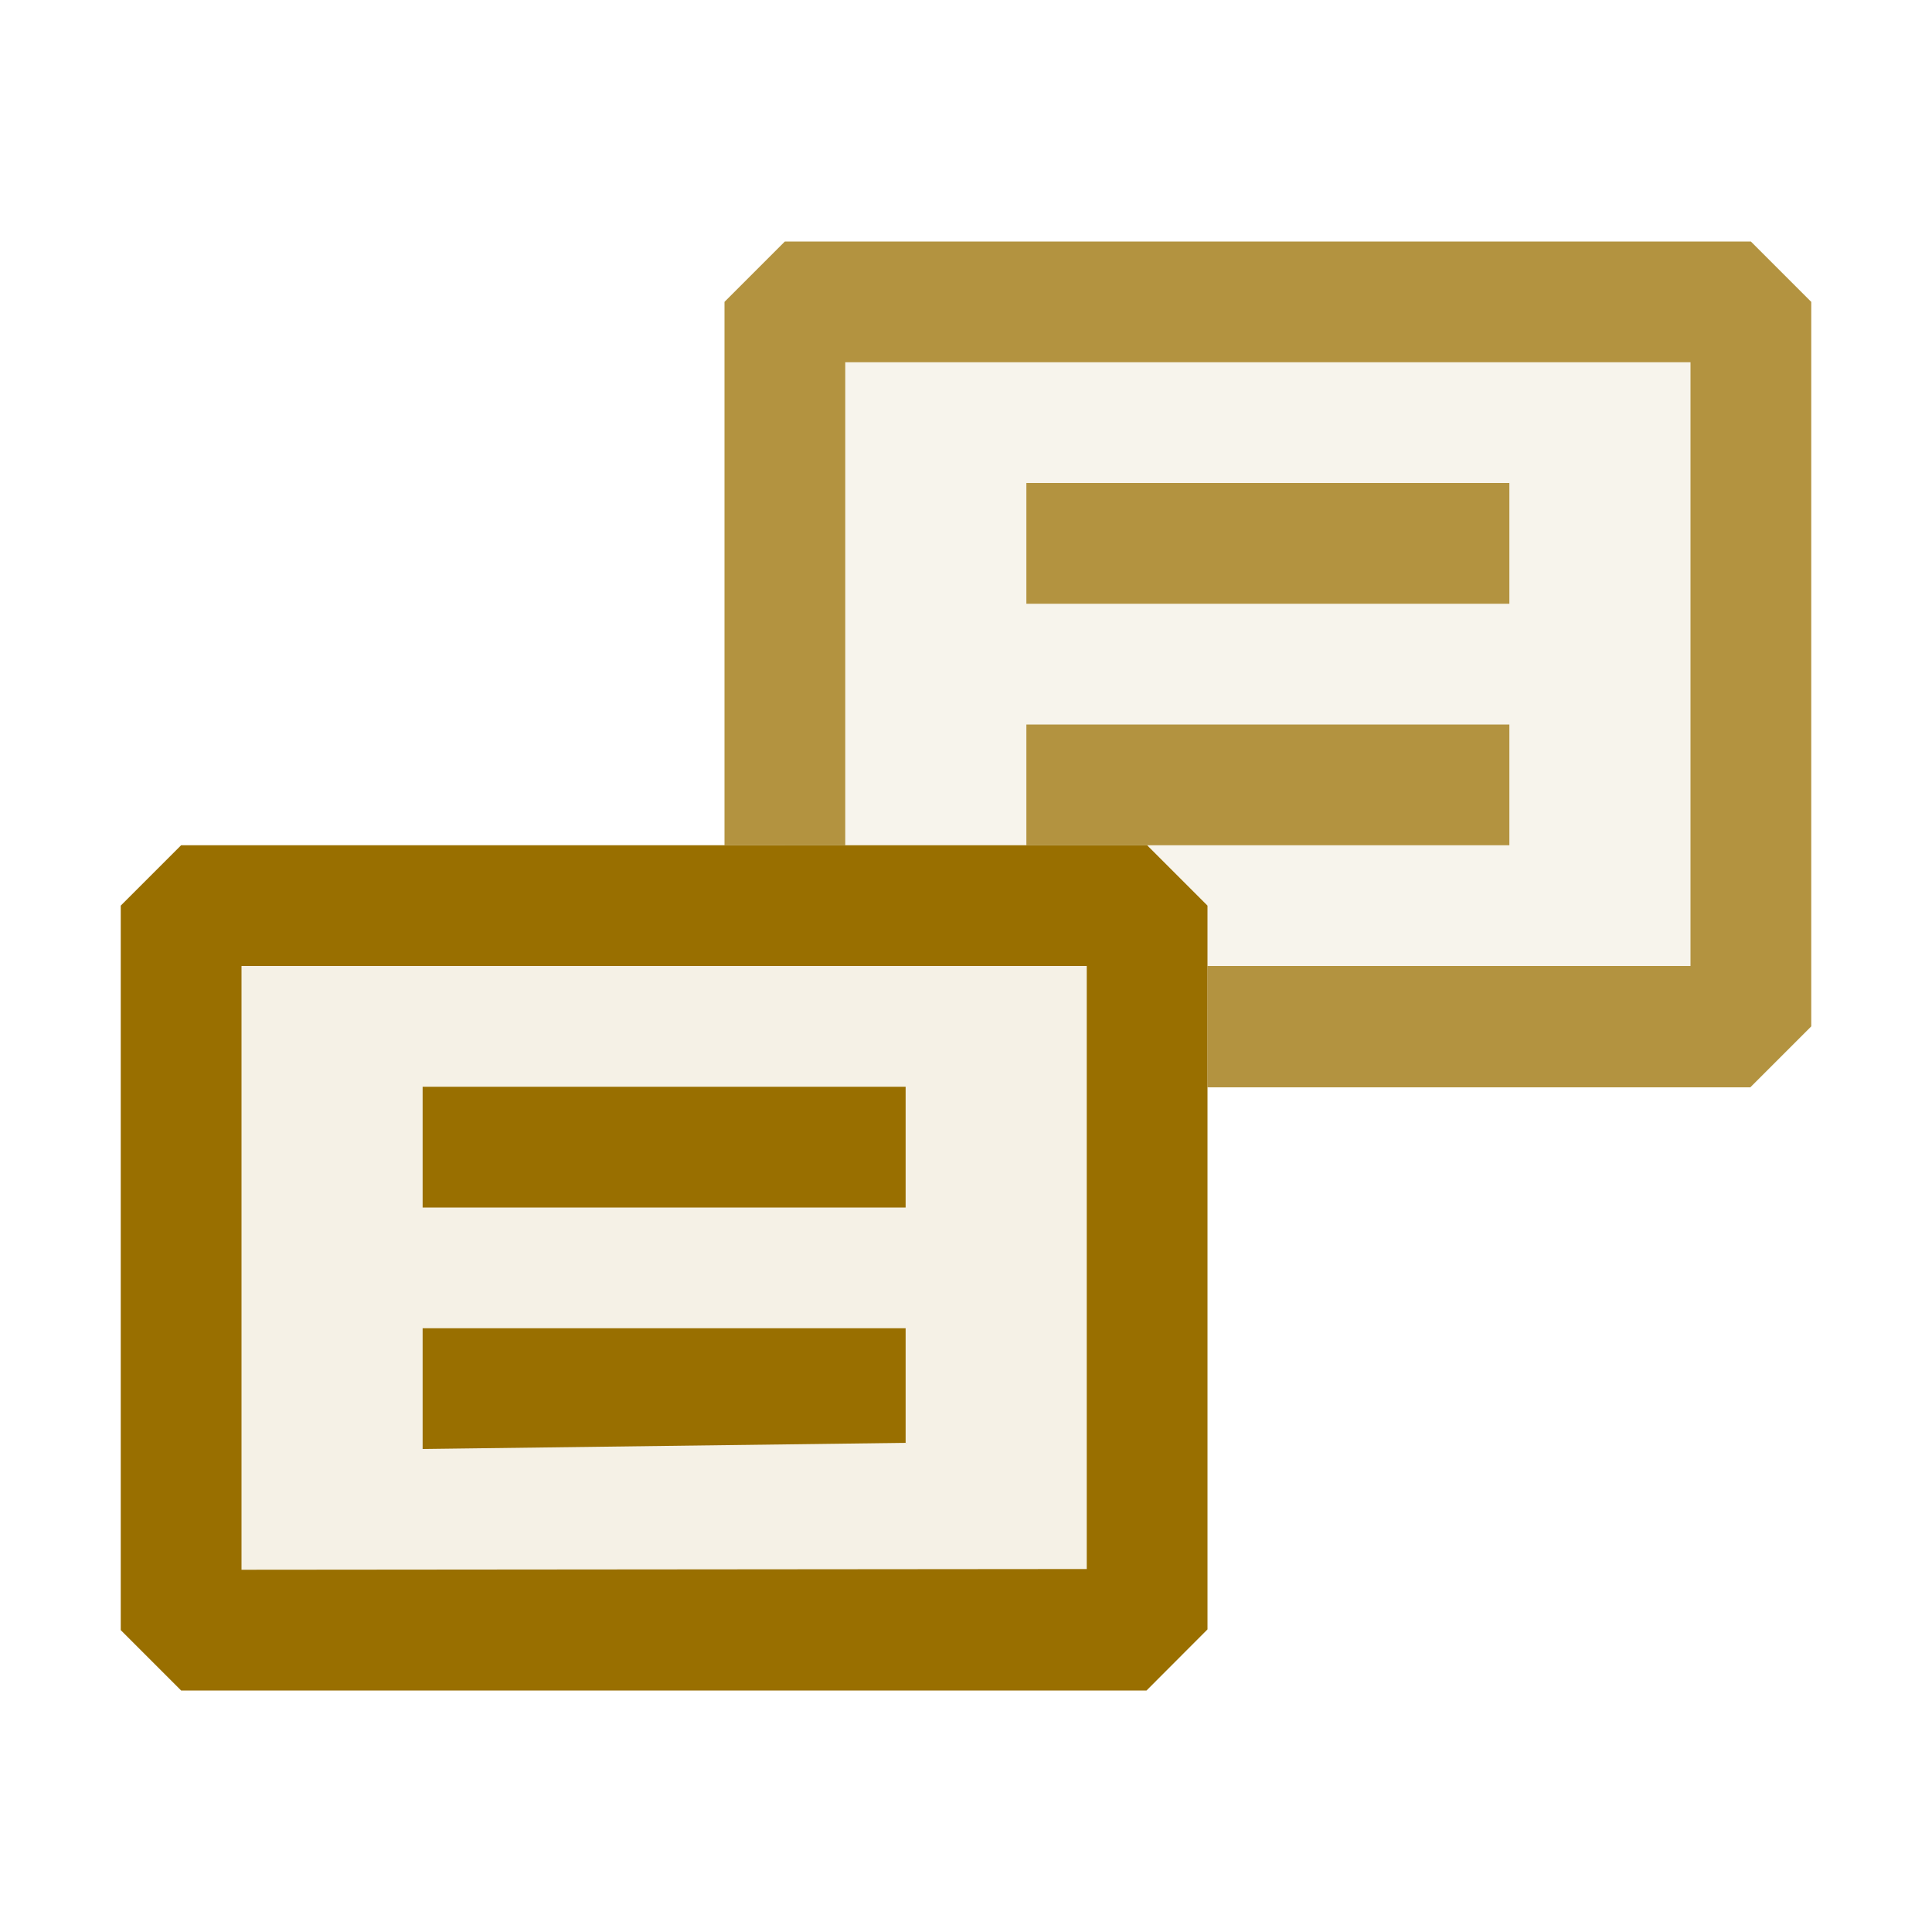
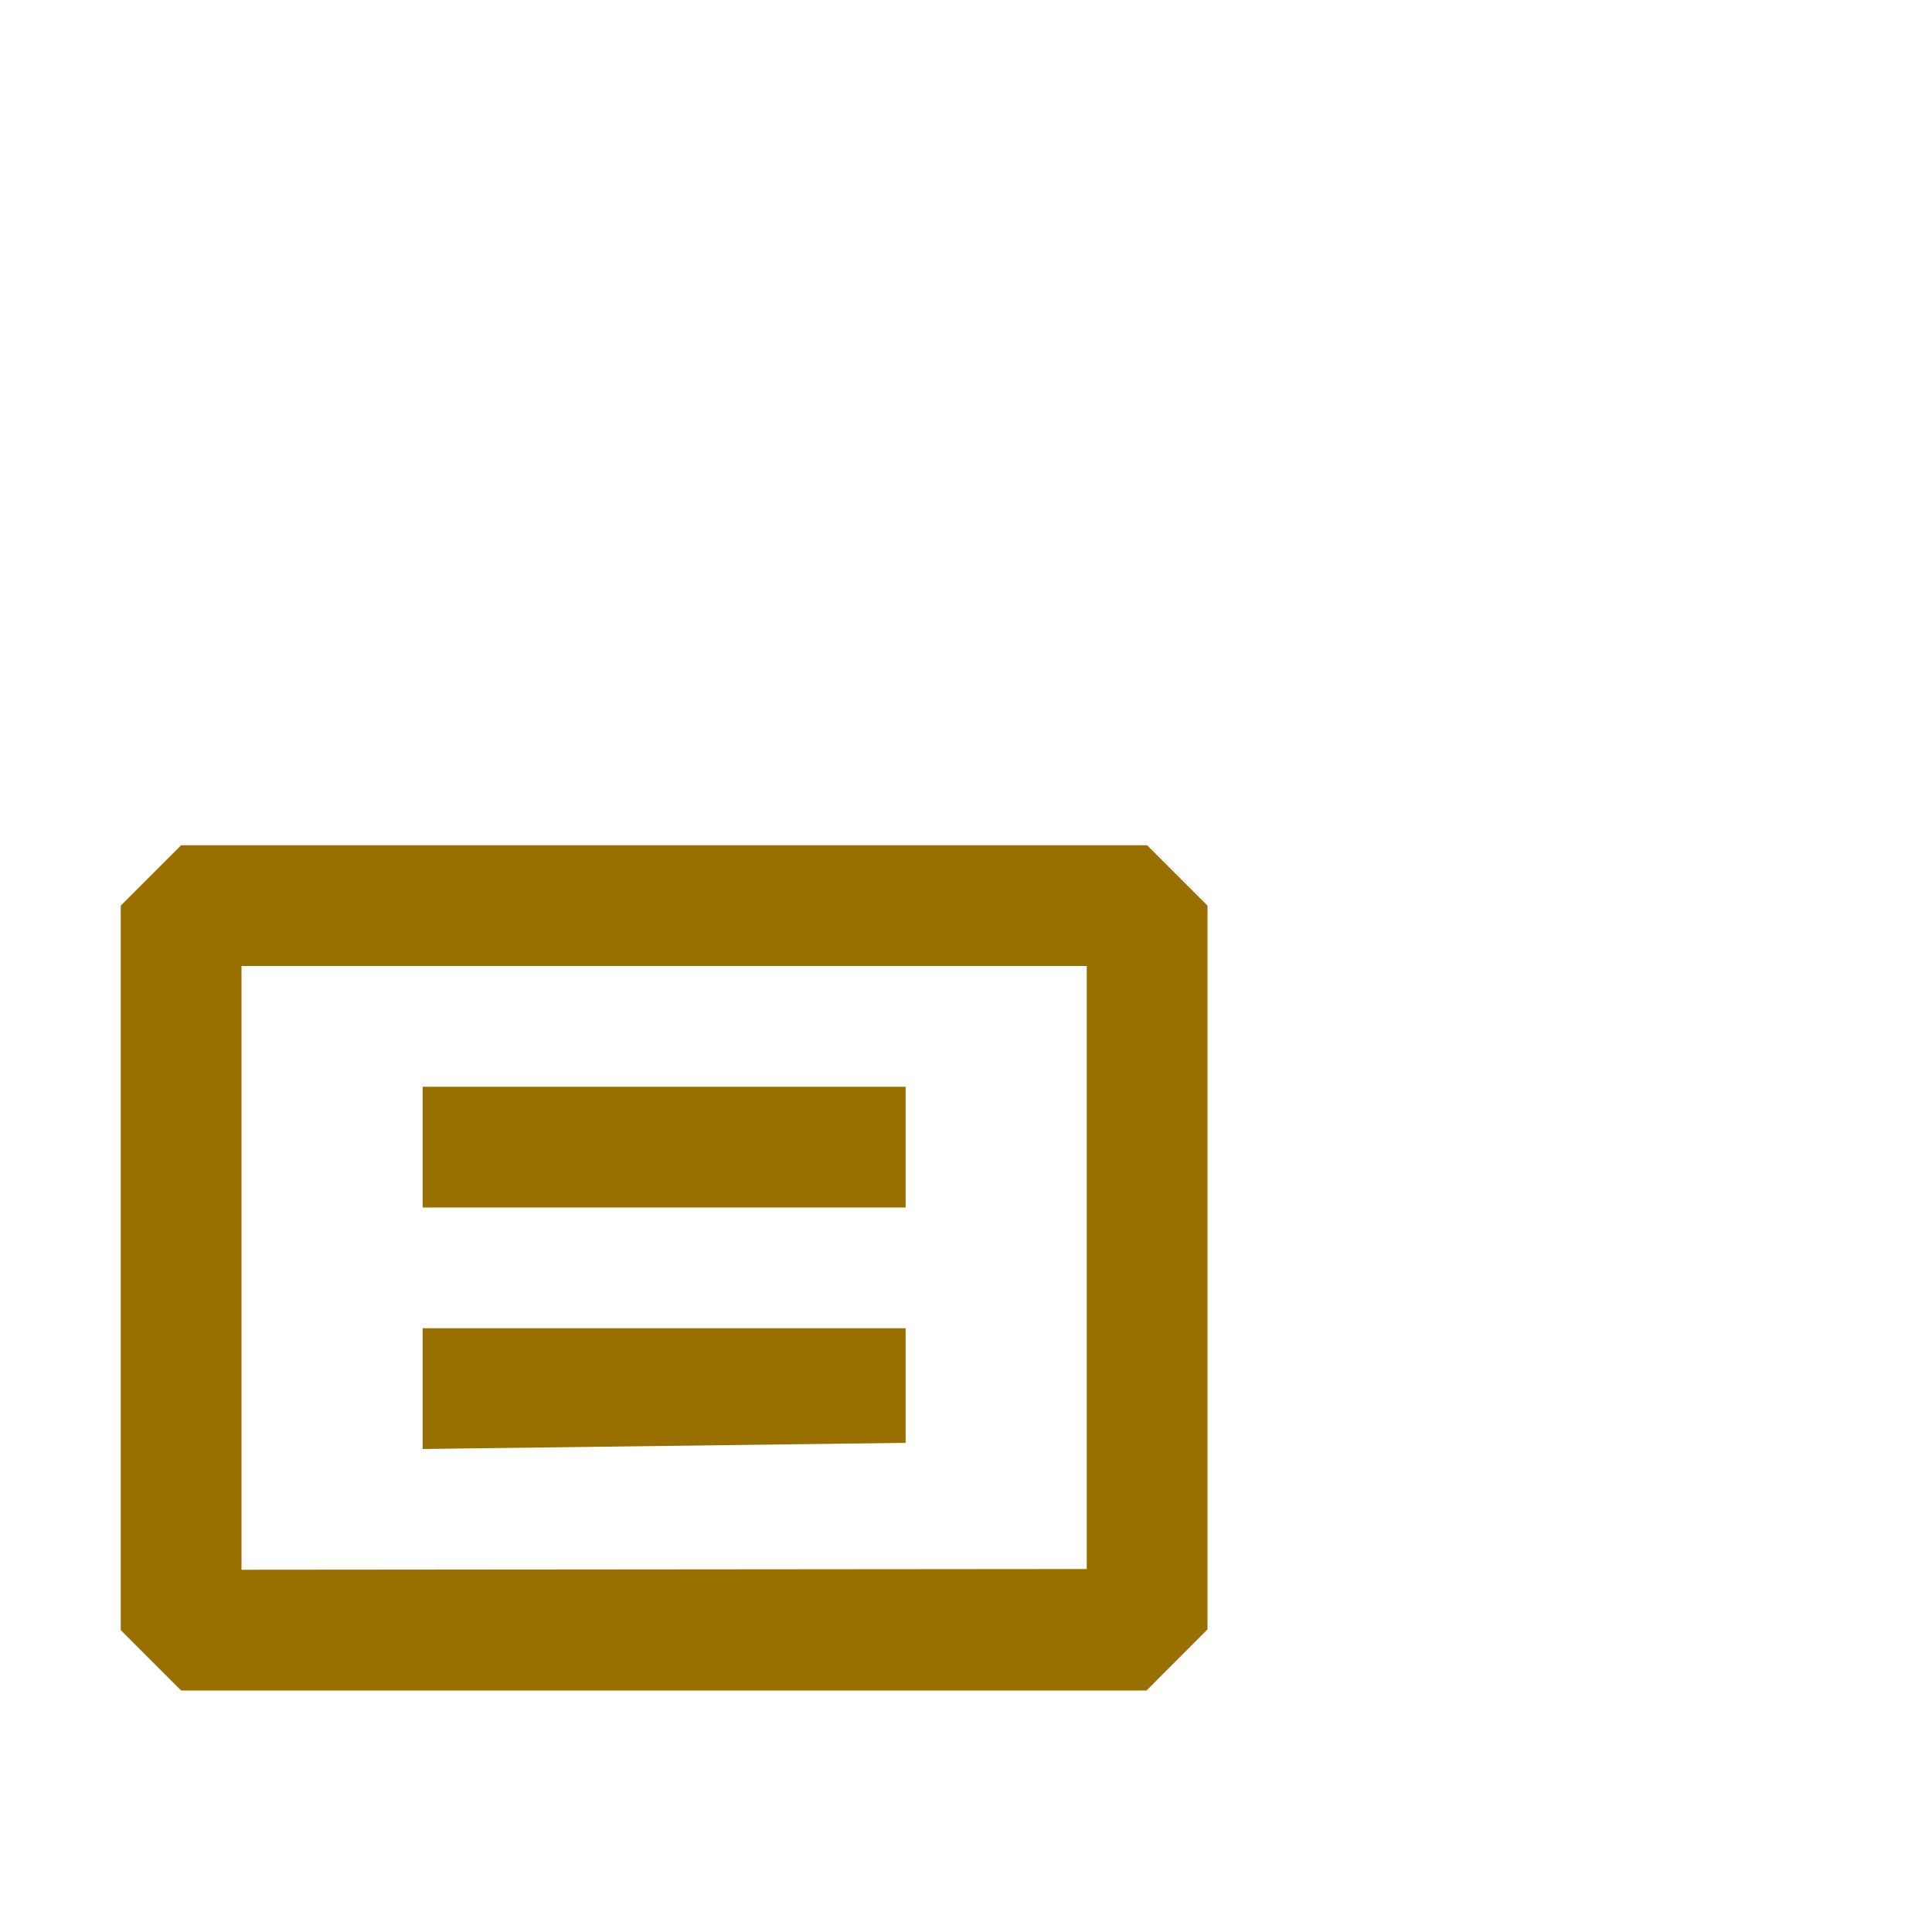
<svg xmlns="http://www.w3.org/2000/svg" viewBox="0 0 16 16">
  <defs>
    <style>.canvas{fill: none; opacity: 0;}.light-yellow-10{fill: #996f00; opacity: 0.1;}.light-yellow{fill: #996f00; opacity: 1;}.cls-1{opacity:0.75;}</style>
  </defs>
  <title>EnumerationPublic</title>
  <g id="canvas">
    <path class="canvas" d="M16,16H0V0H16Z" />
  </g>
  <g id="level-1">
    <g class="cls-1">
-       <path class="light-yellow-10" d="M9.5,7h-3V2.643h8V8.357H10V7.5Z" />
-       <path class="light-yellow" d="M8.5,4h4V5h-4ZM7,7H6V2.5L6.5,2h8l.5.5v6l-.505.505H10V8h4V3H7ZM8.5,6h4V7h-4Z" />
-     </g>
-     <path class="light-yellow-10" d="M9.5,13.357h-8V7.643h8Z" />
+       </g>
    <path class="light-yellow" d="M7.5,11.949,3.5,12V11h4ZM7.5,9h-4v1h4ZM10,7.5v5.994L9.495,14H1.5L1,13.5v-6L1.5,7h8ZM9,8H2v5l7-.006Z" />
  </g>
</svg>